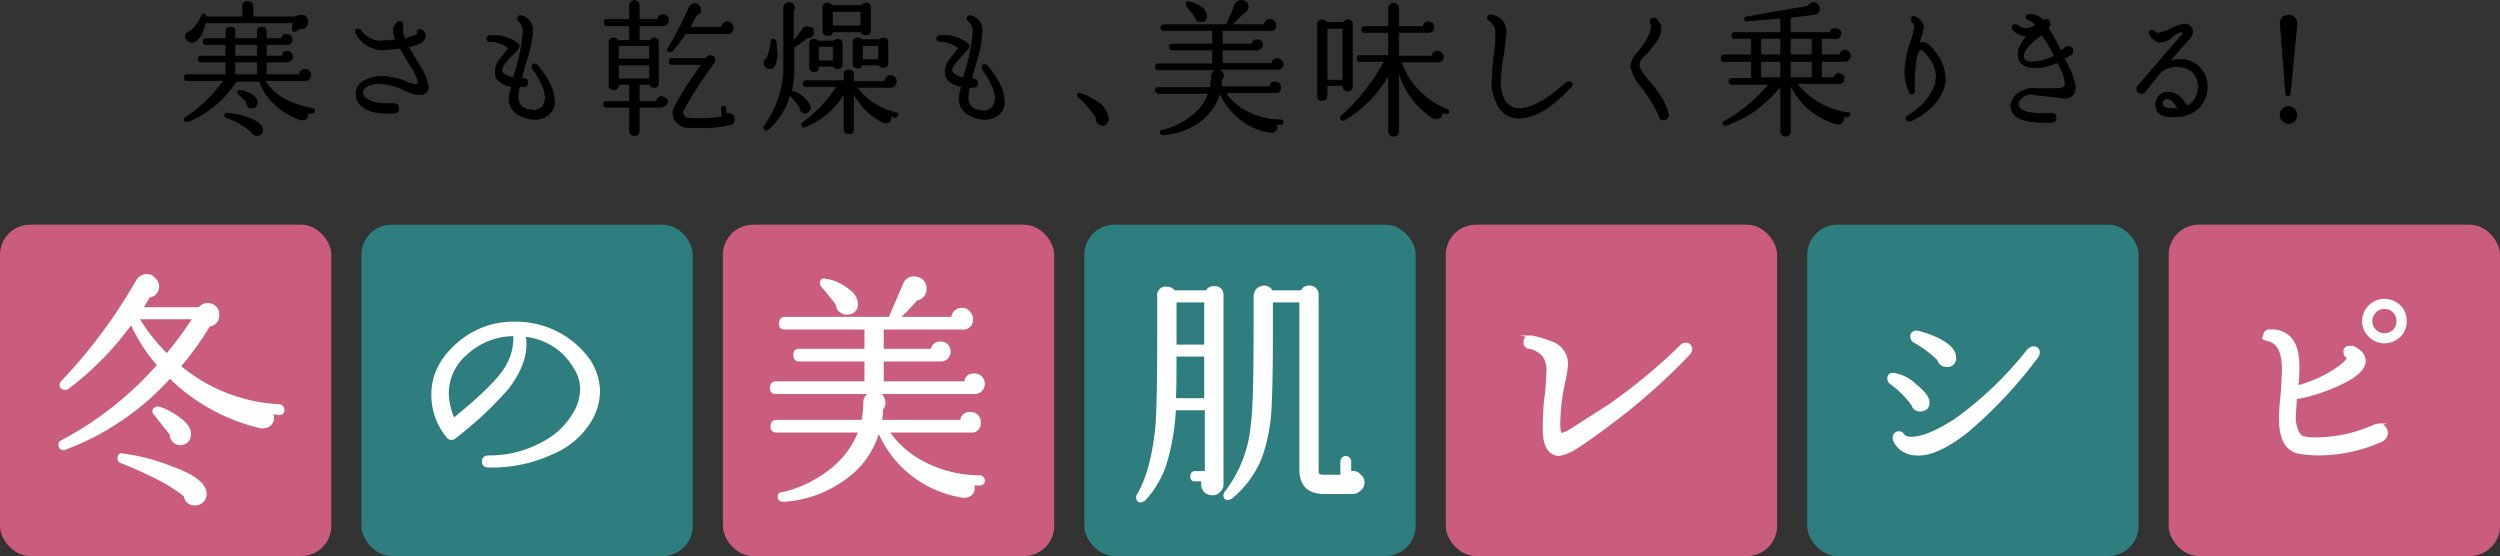
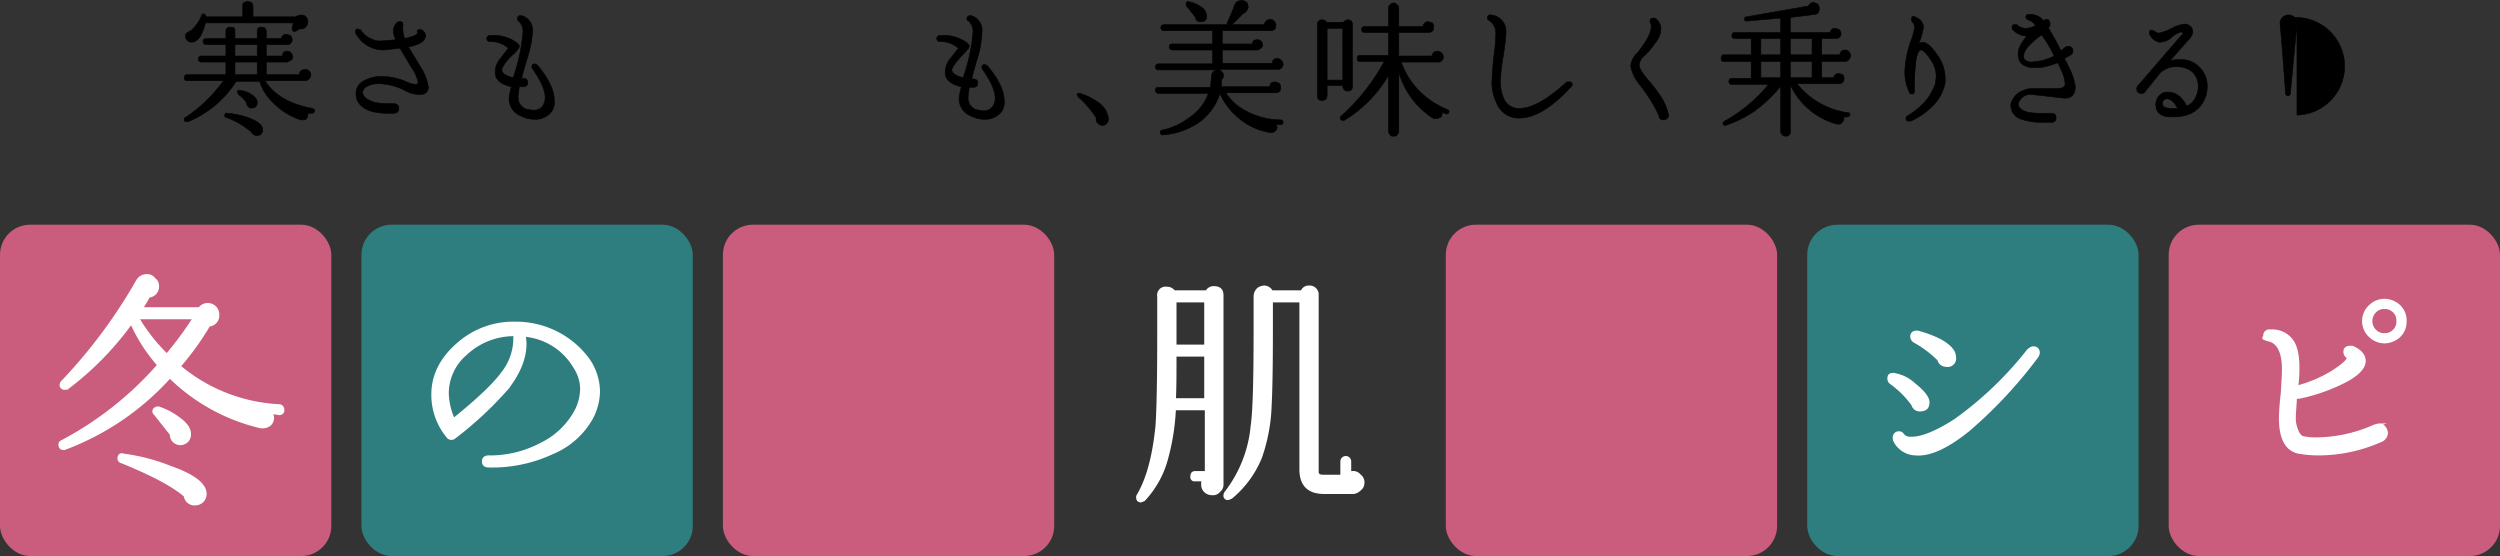
<svg xmlns="http://www.w3.org/2000/svg" viewBox="0 0 415 92.3">
  <rect x="0" y="0" width="415" height="92.3" fill="#333333" stroke="none" />
  <defs>
    <style>.cls-1{stroke:#000;stroke-width:0.1px;}.cls-1,.cls-4{stroke-linecap:round;stroke-miterlimit:10;}.cls-2{fill:#ca5c7d;}.cls-3{fill:#2e7e7f;}.cls-4{fill:#fff;stroke:#fff;stroke-width:0.4px;}</style>
  </defs>
  <g id="レイヤー_2" data-name="レイヤー 2">
    <g id="_6_冬のレシピ" data-name="6_冬のレシピ">
      <path class="cls-1" d="M52.2,18.5c0,.2-.2.3-.5.3h-.6V19c0,.6-.3.9-.8.9h-.4a11.6,11.6,0,0,1-4.4-2.7,8.4,8.4,0,0,1-2.4-3.7H39.2a17.2,17.2,0,0,1-8,6.7H31c-.3,0-.4-.1-.4-.4s.1-.2.2-.3a24.3,24.3,0,0,0,6.3-6.1h-6c-.4,0-.5-.2-.5-.5s.1-.5.5-.5h6.4V10.3H33.4a.5.5,0,0,1,0-1h4.1V7.4H34.2a.5.5,0,0,1,0-1h3.3V5.3c0-.6.2-.8.8-.8s.7.2.7.8V6.4h3.7V5.3c0-.6.2-.8.7-.8s.8.2.8.8V6.4h2.5a.8.8,0,0,1,.9-.7l.6.2a.9.9,0,0,1,.3.6.8.8,0,0,1-.9.9H44.2V9.3h2.7a.7.7,0,0,1,.8-.8.6.6,0,0,1,.6.3.9.9,0,0,1,.3.6.6.6,0,0,1-.3.6l-.6.3H44.2v2.1h5.5a.9.9,0,0,1,.3-.7l.6-.2a.9.9,0,0,1,.7.3.7.7,0,0,1,.3.6.9.9,0,0,1-.3.7.9.9,0,0,1-.6.3H44c1.4,2.3,4,3.9,7.9,4.6C52.1,18.1,52.3,18.2,52.2,18.5ZM51,3.1a.9.9,0,0,1,.1.5,1.1,1.1,0,0,1-.3.8.9.9,0,0,1-.8.4h-.3l-.6.4h-.3a.3.3,0,0,1-.3-.3V4.6l.2-.8H34.1a11.8,11.8,0,0,1-.7,2c-.5.8-1,1.2-1.6,1.2a.9.9,0,0,1-.7-.3.9.9,0,0,1-.3-.7.7.7,0,0,1,.3-.6l.7-.4a6.5,6.5,0,0,0,1.7-2.5c0-.1.2-.2.3-.2s.4.2.4.5h6.1V1a.7.7,0,0,1,.2-.6l.6-.2.6.2A.9.9,0,0,1,42,1V2.8h7.1a1.4,1.4,0,0,1,.9-.3A1,1,0,0,1,51,3.1ZM43.6,21.5a.9.9,0,0,1-.9,1,1.1,1.1,0,0,1-1-.6,13.3,13.3,0,0,0-4.1-2.4.3.3,0,0,1-.3-.3c0-.3.2-.5.5-.4a13.9,13.9,0,0,1,3.3.7C42.8,20.1,43.6,20.8,43.6,21.5ZM42.7,9.3V7.4H39V9.3Zm0,3.1V10.3H39v2.1Zm0,4.6c0,.6-.3.9-.8.9a.6.6,0,0,1-.7-.2,1.1,1.1,0,0,1-.3-.7,5.3,5.3,0,0,0-1.3-1.3l-.2-.4c0-.3.2-.4.5-.3a4.3,4.3,0,0,1,1.7.6C42.3,16,42.7,16.5,42.7,17Z" />
      <path class="cls-1" d="M69.6,15.7a5.4,5.4,0,0,1-2.6-.8,9.9,9.9,0,0,0-4.1-1,4.1,4.1,0,0,0-2.1.5,1.2,1.2,0,0,0-.6.9c0,.7.6,1.2,1.7,1.6a8.8,8.8,0,0,0,2.4.3h1c.6,0,.9.3.9.8s-.2.7-.7.8H64.3q-4.2,0-5.1-2.4c0-.2-.1-.5-.1-.8a2.3,2.3,0,0,1,1-2,5.8,5.8,0,0,1,3.3-.9,10.1,10.1,0,0,1,4.1.9A4.1,4.1,0,0,0,69,14c.3,0,.4-.1.4-.4a6.3,6.3,0,0,0-1.1-2.4L66.4,8l-2.7.3a5.2,5.2,0,0,1-4.6-2.7.4.4,0,0,1-.1-.3c0-.3.1-.5.4-.5l.5.2a4,4,0,0,0,1.6,1.4,3.4,3.4,0,0,0,1.8.4l2.4-.2a3.4,3.4,0,0,1-.4-1.5,1.9,1.9,0,0,1,.8-1.5h.3c.4,0,.5.2.5.6a4.2,4.2,0,0,0,.3,2.2q2.1-.5,2.1-.9c-.1-.4,0-.6.4-.6a.9.9,0,0,1,.7.4.9.9,0,0,1,.2.8c-.1.8-1,1.3-2.8,1.7l2,3.3a8.9,8.9,0,0,1,1.3,3.3C71.1,15.3,70.6,15.7,69.6,15.7Z" />
      <path class="cls-1" d="M91.5,18.6a3.4,3.4,0,0,1-2.8,1.2,4.6,4.6,0,0,1-2.1-.5,3.1,3.1,0,0,1-2.1-2.9,10.4,10.4,0,0,1,.4-2q-2.7-.6-2.7-2.4A3.5,3.5,0,0,1,83,9.8L84.4,8a4.5,4.5,0,0,0-3.1-1.1.5.5,0,0,1,0-1,6.6,6.6,0,0,1,4.5,1.2l.2.2a.5.5,0,0,1,.2.4c0,.2-.3.7-1.1,1.4s-1.8,2-1.8,2.5.6,1,1.9,1.3l.4-1.3a29.1,29.1,0,0,0,1.2-6.1,2.3,2.3,0,0,0-.7-2c-.2-.1-.2-.2-.2-.4s.1-.5.4-.5h.3a2.5,2.5,0,0,1,1.8,2.7,18.3,18.3,0,0,1-.7,3.8c-.4,1.3-.8,2.6-1.1,3.9h.2c.5,0,.8.2.8.7s-.3.7-.8.7h-.6c-.1.8-.2,1.4-.2,1.6a2.1,2.1,0,0,0,1.3,2.1l1.2.2a1.9,1.9,0,0,0,1.5-.6,2.5,2.5,0,0,0,.5-1.5q0-1.8-2.1-4.8a.4.4,0,0,1-.1-.3c0-.3.1-.5.5-.5l.4.2c1.9,2.3,2.8,4.2,2.8,5.8A2.7,2.7,0,0,1,91.5,18.6Z" />
-       <path class="cls-1" d="M111,3.3a.9.9,0,0,1-.3.7.9.9,0,0,1-.6.3h-4V6.7H108a.7.7,0,0,1,.6-.4c.5,0,.7.3.7.8v6.7c0,.5-.2.7-.7.7s-.6-.1-.7-.5h-1.8v2.8H109a.9.9,0,0,1,.9-.8l.6.3a.6.6,0,0,1,.3.6.9.9,0,0,1-.3.6l-.6.3h-3.8v3.9c0,.6-.3.8-.8.8s-.8-.2-.8-.8V17.8h-3.8c-.4,0-.5-.2-.5-.5s.1-.5.5-.5h3.8V14h-1.8c0,.6-.3.9-.8.9a.7.7,0,0,1-.8-.8v-7a.7.7,0,0,1,.8-.8.8.8,0,0,1,.7.4h1.9V4.3h-3.7c-.4,0-.5-.2-.5-.6s.1-.5.5-.5h3.7V.9a.8.8,0,1,1,1.6,0V3.2h3.1c0-.5.3-.8.9-.8a.7.7,0,0,1,.6.3A.9.9,0,0,1,111,3.3Zm-3.2,6.5V7.6h-5.1V9.8Zm0,3.3V10.8h-5.1v2.3Zm13.9-8.4a.9.9,0,0,1-.3.7.8.8,0,0,1-.7.2h-6.9a23.7,23.7,0,0,1-2.3,3h-.3c-.3,0-.4-.1-.4-.4a.3.3,0,0,1,.1-.2,62.9,62.9,0,0,0,3.5-6.8,1,1,0,0,1,.9-.6.9.9,0,0,1,.7.3.9.9,0,0,1,.3.7.8.8,0,0,1-.7.9,19.8,19.8,0,0,1-1.1,2h5.3a.9.9,0,0,1,.3-.6.9.9,0,0,1,.6-.3.9.9,0,0,1,.7.3A.9.9,0,0,1,121.7,4.7Zm.2,15.1a.8.8,0,0,1-.7.9,16.8,16.8,0,0,1-4.8.5h-2.3a3,3,0,0,1-1.7-.8,2.4,2.4,0,0,1-.7-1.6,2.8,2.8,0,0,1,.4-1.3,50.9,50.9,0,0,1,4.4-6.8h-4.9c-.4,0-.5-.2-.5-.5s.1-.5.5-.5h5.6c.2-.3.4-.5.7-.5l.6.2a1.4,1.4,0,0,1,.2.6c0,.2-.1.3-.2.5a65.4,65.4,0,0,0-5,7.7q-.3.6,0,.9a.8.8,0,0,0,.7.5,25,25,0,0,0,5.6-.2V18c0-.3.1-.4.3-.4s.4.1.4.4v.8h.4a1.1,1.1,0,0,1,.7.3A.8.8,0,0,1,121.9,19.8Z" />
-       <path class="cls-1" d="M135.1,5.3a.9.9,0,0,1-.3.7,1.1,1.1,0,0,1-.8.3l-1.9,1.4h-.3v3.6a15.8,15.8,0,0,1-.4,3.8,3.6,3.6,0,0,1,1.8.9c.8.7,1.3,1.3,1.3,1.8a.5.5,0,0,1-.2.6.9.9,0,0,1-.6.4,1.1,1.1,0,0,1-.7-.3.8.8,0,0,1-.2-.7,23,23,0,0,0-1.7-2,10.9,10.9,0,0,1-1.5,3.3,10.9,10.9,0,0,1-2.2,2.5h-.2c-.3,0-.4-.1-.4-.4v-.2a17,17,0,0,0,3.3-10.6V1.3a1.4,1.4,0,0,1,.2-.6.9.9,0,0,1,.7-.3.7.7,0,0,1,.6.3.9.9,0,0,1,.3.6c0,.2-.1.3-.2.5v5a19.6,19.6,0,0,0,1.6-2.1.9.9,0,0,1,.7-.3l.7.2A.9.9,0,0,1,135.1,5.3Zm-6.3,1.5a15,15,0,0,1,.2,2,4.6,4.6,0,0,1-.4,2.1.9.9,0,0,1-.8.5.9.9,0,0,1-.7-.3.9.9,0,0,1-.3-.6.8.8,0,0,1,.5-.8,13.7,13.7,0,0,0,.7-2.9c0-.2.2-.3.4-.3S128.7,6.6,128.8,6.8ZM149,19.2a.5.5,0,0,1-.5.3l-.7-.2c0,.1.1.2.1.3a.7.7,0,0,1-.8.8h-.4a11.2,11.2,0,0,1-5-4.9v5.9c0,.6-.3.8-.8.8s-.8-.2-.8-.8V15.6a13.5,13.5,0,0,1-6.5,5.5h-.2c-.2,0-.3-.1-.3-.4a.4.4,0,0,1,.1-.3,23,23,0,0,0,5.7-6h-5.1a.5.5,0,0,1,0-1h6.3V12.3c0-.5.3-.7.8-.7s.8.2.8.7v1.2h5.2a.9.9,0,0,1,.3-.7.7.7,0,0,1,.6-.3,1,1,0,0,1,1,1,1.1,1.1,0,0,1-.3.7.9.9,0,0,1-.7.3h-5.6a11.6,11.6,0,0,0,6.5,4.2C149,18.8,149.1,18.9,149,19.2Zm-9.2-8.6a.7.7,0,0,1-.8.8.5.5,0,0,1-.6-.4h-2.5c0,.6-.2.9-.7.9s-.8-.3-.8-.8V7.2c0-.5.2-.7.8-.7a.9.9,0,0,1,.6.3h2.6a.9.9,0,0,1,.6-.3c.5,0,.8.2.8.7Zm-1.5-.5V7.7h-2.4v2.4ZM144.5,5a.7.7,0,0,1-.8.8.9.9,0,0,1-.8-.5h-4.7a.7.7,0,0,1-.8.6c-.5,0-.8-.2-.8-.8V1.3a.7.7,0,0,1,.8-.8,1,1,0,0,1,.7.4H143a1,1,0,0,1,.7-.4.7.7,0,0,1,.8.8Zm-1.6-.7V1.9h-4.7V4.3Zm4.5,6.1a.7.7,0,0,1-.8.8.8.8,0,0,1-.7-.4h-2.8c-.1.4-.3.5-.7.5s-.8-.2-.8-.7V7.1a.7.7,0,0,1,.8-.8.7.7,0,0,1,.6.3h2.9a.9.9,0,0,1,.7-.3.7.7,0,0,1,.8.8Zm-1.6-.5V7.6h-2.6V9.9Z" />
      <path class="cls-1" d="M166.2,18.6a3.4,3.4,0,0,1-2.8,1.2,4.6,4.6,0,0,1-2.1-.5,3.1,3.1,0,0,1-2.1-2.9,10.4,10.4,0,0,1,.4-2q-2.7-.6-2.7-2.4a3.5,3.5,0,0,1,.8-2.2L159.1,8A4.5,4.5,0,0,0,156,6.9a.5.5,0,0,1,0-1,6.6,6.6,0,0,1,4.5,1.2l.2.2a.5.5,0,0,1,.2.4c0,.2-.4.7-1.1,1.4s-1.8,2-1.8,2.5.6,1,1.9,1.3l.4-1.3a29.1,29.1,0,0,0,1.2-6.1,2.3,2.3,0,0,0-.7-2c-.2-.1-.3-.2-.3-.4a.5.5,0,0,1,.5-.5h.2A2.5,2.5,0,0,1,163,5.4a16.9,16.9,0,0,1-.6,3.8c-.4,1.3-.8,2.6-1.1,3.9h.2c.5,0,.8.2.8.7s-.3.7-.8.7h-.6c-.1.8-.2,1.4-.2,1.6a2.1,2.1,0,0,0,1.3,2.1l1.2.2a1.9,1.9,0,0,0,1.5-.6,2.5,2.5,0,0,0,.5-1.5q0-1.8-2.1-4.8a.4.4,0,0,1-.1-.3c0-.3.1-.5.5-.5l.4.2c1.9,2.3,2.8,4.2,2.8,5.8A2.7,2.7,0,0,1,166.2,18.6Z" />
      <path class="cls-1" d="M184,19.7a1.1,1.1,0,0,1-.3.8.8.8,0,0,1-.7.3.9.9,0,0,1-.8-.4.7.7,0,0,1-.2-.8,16.4,16.4,0,0,0-3-3.5l-.2-.3c0-.3.2-.4.5-.3a10.5,10.5,0,0,1,3,1.5A3.8,3.8,0,0,1,184,19.7Z" />
      <path class="cls-1" d="M213,20.3a.4.4,0,0,1-.4.4h-.7c0,.2.1.3.1.4a.8.8,0,0,1-.4.7.8.8,0,0,1-.7.2,10.4,10.4,0,0,1-5.5-2.6,11.1,11.1,0,0,1-2.9-3.9h0a9.2,9.2,0,0,1-3.6,4.9,12.2,12.2,0,0,1-5.9,2,.4.4,0,0,1-.4-.4c0-.2.1-.3.3-.4a11.3,11.3,0,0,0,4.7-2.2,8,8,0,0,0,3-3.9h-8.3a.5.5,0,0,1-.5-.5c0-.4.2-.5.5-.5h8.6a12.3,12.3,0,0,0,.2-1.9,1.1,1.1,0,0,1,.9-1h-9.7c-.3,0-.5-.1-.5-.5a.5.5,0,0,1,.5-.5h9V8.3h-6.7a.5.5,0,0,1-.5-.5c0-.4.2-.5.5-.5h6.7V5.1h-8.1a.5.5,0,0,1-.5-.5.5.5,0,0,1,.5-.5h10.5V3.8A30.5,30.5,0,0,0,205,.7a1.1,1.1,0,0,1,1.1-.6,1.1,1.1,0,0,1,1,.5c0,.2.1.4.1.6s-.3.9-.9,1.1l-1.8,1.8h5.4a.7.7,0,0,1,.3-.6.9.9,0,0,1,.6-.3.9.9,0,0,1,.7.3.9.9,0,0,1,.3.7c0,.6-.3.9-1,.9h-7.9V7.3h5c0-.5.3-.7.8-.7a.7.7,0,0,1,.6.2.9.9,0,0,1,.3.6.6.6,0,0,1-.3.6.9.9,0,0,1-.6.3h-5.8v2.2h8.3c0-.5.3-.8.9-.8a1.1,1.1,0,0,1,.9.9.9.9,0,0,1-.3.7.7.7,0,0,1-.6.2h-10c.3.1.6.2.7.4a.8.8,0,0,1,.3.7.9.9,0,0,1-.3.6,4.9,4.9,0,0,1-.1,1.2h8.1c0-.6.3-.8.9-.8l.6.2a.9.9,0,0,1,.3.7.8.8,0,0,1-.9.9h-8.2a8.1,8.1,0,0,0,2.6,2.6,12.4,12.4,0,0,0,6.5,1.9A.4.4,0,0,1,213,20.3ZM200.3,2.7a.8.8,0,0,1-.8.9.9.9,0,0,1-.7-.1,1,1,0,0,1-.4-.7L196.9.9V.6c0-.3.2-.4.5-.3a5.2,5.2,0,0,1,1.9.8A1.9,1.9,0,0,1,200.3,2.7Z" />
      <path class="cls-1" d="M224.5,14.3a.7.7,0,0,1-.8.8c-.5,0-.8-.3-.8-.9h-2.6v1.7a1.4,1.4,0,0,1-.2.6l-.6.2a.7.7,0,0,1-.8-.8V4.1a.7.7,0,0,1,.8-.8.7.7,0,0,1,.7.4H223a1,1,0,0,1,.7-.4.7.7,0,0,1,.8.8Zm-1.6-1V4.7h-2.6v8.6Zm17.6,5.4a.4.4,0,0,1-.5.2l-.6-.3v.3a.9.9,0,0,1-.3.6l-.6.2H238a13.6,13.6,0,0,1-5.8-7.7v9.8a.9.9,0,0,1-.3.6c-.1.2-.3.2-.6.2s-.4,0-.5-.2a.9.9,0,0,1-.3-.6V12.5a21.2,21.2,0,0,1-7.4,7.5h-.2a.4.4,0,0,1-.4-.4c0-.2,0-.2.1-.3a33.7,33.7,0,0,0,7.2-9.1h-4c-.4,0-.5-.1-.5-.5s.1-.5.5-.5h4.7V5.4h-4a.5.5,0,0,1-.5-.5.5.5,0,0,1,.5-.5h4V1.3a.5.5,0,0,1,.3-.5.5.5,0,0,1,.5-.3.6.6,0,0,1,.6.3.5.5,0,0,1,.3.5V4.4h4a.9.9,0,0,1,.9-.8l.7.2a1.4,1.4,0,0,1,.2.7c0,.6-.3.9-1,.9h-4.8V9.3h5.5a.9.9,0,0,1,.9-.8.9.9,0,0,1,.7.3.9.9,0,0,1,.3.6.9.9,0,0,1-.3.7.7.7,0,0,1-.6.2h-6.1a12.8,12.8,0,0,0,2.9,4.7,13.9,13.9,0,0,0,4.8,3.2C240.5,18.3,240.6,18.4,240.5,18.7Z" />
      <path class="cls-1" d="M260.8,14.4c-3.2,3.5-6.1,5.2-8.6,5.2a3.9,3.9,0,0,1-3.8-2.6,7.6,7.6,0,0,1-.7-4.1c0-.7.1-1.9.3-3.7a28.7,28.7,0,0,0,.3-3.6,2.5,2.5,0,0,0-1.1-2.2.5.5,0,0,1-.3-.5.8.8,0,0,1,.2-.4c.1,0,.3-.1.5,0A2.7,2.7,0,0,1,250,5.3c0,.8-.2,2.1-.4,3.7a30.3,30.3,0,0,0-.5,3.8,7.4,7.4,0,0,0,.5,3.5,2.7,2.7,0,0,0,2.6,1.7c2.1,0,4.7-1.5,7.9-4.4h.4c.3,0,.5.1.5.5Z" />
      <path class="cls-1" d="M276.9,18.8a.3.3,0,0,1,.1.2.8.8,0,0,1-.2.6.9.9,0,0,1-.6.3c-.5,0-.8-.2-.8-.7a26.3,26.3,0,0,0-3.1-5,7.1,7.1,0,0,1-1.6-3.2,3.3,3.3,0,0,1,1.1-2.2c1.5-1.9,2.3-3.3,2.3-4.4a.9.9,0,0,0-.1-.5.8.8,0,0,1-.1-.4.5.5,0,0,1,.5-.5h.3a2.2,2.2,0,0,1,1,1.5,3.7,3.7,0,0,1-1,2.7,11.3,11.3,0,0,1-2,2.3,2.2,2.2,0,0,0-.6,1.3c0,.5.5,1.3,1.5,2.5a21.5,21.5,0,0,1,1.8,2.3A8.9,8.9,0,0,1,276.9,18.8Z" />
      <path class="cls-1" d="M307.2,9.2a.9.9,0,0,1-.3.7.7.7,0,0,1-.6.3h-3.9v2.7h2a.8.8,0,0,1,.9-.7l.6.2a.8.8,0,0,1,.2.7c0,.5-.3.8-.9.8h-6.9a13.1,13.1,0,0,0,8.4,4.8c.3,0,.4.1.4.4a.5.5,0,0,1-.5.3h-.5v.2a.9.9,0,0,1-.3.7.6.6,0,0,1-.6.3h-.3a12.1,12.1,0,0,1-7.7-6.5v7.7c0,.3,0,.4-.2.6s-.3.2-.5.2-.5,0-.6-.2a.7.7,0,0,1-.3-.6V14.3a23.8,23.8,0,0,1-4.3,4.1,19.6,19.6,0,0,1-4.8,2.4h-.3c-.1-.1-.2-.2-.2-.3s.1-.3.3-.4a25.2,25.2,0,0,0,7.3-6.1h-6.1c-.3,0-.5-.1-.5-.5a.5.5,0,0,1,.5-.5h3.2V10.2h-4.5c-.4,0-.5-.2-.5-.5s.1-.6.5-.6h4.5V6.4h-2.6c-.4,0-.6-.1-.6-.5s.2-.5.6-.5h7.5V3l-5.7.5c-.2,0-.3-.1-.3-.4a.3.3,0,0,1,.3-.3h0L300.2,1a1,1,0,0,1,.9-.6l.5.2a.9.9,0,0,1,.4.8c0,.6-.2.9-.8,1l-4,.5V5.4h6.6a.8.8,0,0,1,.9-.7l.6.2a.9.9,0,0,1,.3.6.8.8,0,0,1-.9.9h-2.3V9.1h3c.1-.5.3-.8.9-.8a.7.7,0,0,1,.6.3A.9.9,0,0,1,307.2,9.2Zm-11.6-.1V6.4h-3.3V9.1Zm0,3.8V10.2h-3.3v2.7Zm5.2-3.8V6.4h-3.6V9.1Zm0,3.8V10.2h-3.6v2.7Z" />
      <path class="cls-1" d="M322.7,14.5a7.4,7.4,0,0,1-2,3.2,12.1,12.1,0,0,1-3.5,2.4h-.3c-.3,0-.5-.1-.5-.4a.5.5,0,0,1,.3-.5,12.1,12.1,0,0,0,3-2.5,9.4,9.4,0,0,0,1.6-2.9c0-.4.1-.7.1-1.1a4.9,4.9,0,0,0-.9-2.8c-.8-1.2-1.4-1.7-1.7-1.6s-.5.6-.7,1.4a35.1,35.1,0,0,0-.3,5.3c0,.4-.1.6-.4.6s-.5-.1-.5-.4a8,8,0,0,1-.7-3.4,17.6,17.6,0,0,1,1-5,9.1,9.1,0,0,0,.6-2.2,1.2,1.2,0,0,0-.4-1,.6.6,0,0,1-.1-.4c0-.3.1-.5.4-.5l.8.4a1.9,1.9,0,0,1,.6.7,1.4,1.4,0,0,1,.2.7,9.9,9.9,0,0,1-.8,2.7l.6-.2c.7,0,1.5.7,2.4,2a6.7,6.7,0,0,1,1.4,4A3.4,3.4,0,0,1,322.7,14.5Z" />
      <path class="cls-1" d="M342.7,16.3l-2.6-.3-2.7-.3a2.1,2.1,0,0,0-2.2,1.1.9.9,0,0,0,0,1c.5.7,1.6,1,3.4,1h1.9c.5,0,.8.2.8.7a.7.7,0,0,1-.8.8h-1.8a9.6,9.6,0,0,1-3.1-.5,2.4,2.4,0,0,1-1.8-2.3,1.9,1.9,0,0,1,.4-1.1,2.8,2.8,0,0,1,1.5-1.3,4,4,0,0,1,2.2-.4h3.3c.8,0,1.3-.1,1.5-.4a.7.7,0,0,0,.1-.5,5.7,5.7,0,0,0-.6-2.1l-.6-1.3a15,15,0,0,1-2.7.8h-1.2a2.9,2.9,0,0,1-2.2-.7,2.5,2.5,0,0,1-.5-1.5c0-.2.1-.5.1-.8a6.5,6.5,0,0,1,1.4-2.2,3.4,3.4,0,0,1-2.4-1.1.4.4,0,0,1-.1-.3c0-.4.1-.5.4-.5h.4a2.2,2.2,0,0,0,1.4.6,3,3,0,0,0,1.7-.5,2.4,2.4,0,0,0-1.2-.9.5.5,0,0,1-.4-.5c0-.3.2-.4.5-.4a2.8,2.8,0,0,1,2.4,1l.5-.2c.4,0,.6.3.6.8a.6.6,0,0,1-.3.6c.5.8,1.2,2,2.1,3.8l.6-.4a.6.6,0,0,1,.6-.3.7.7,0,0,1,.8.8.8.8,0,0,1-.5.7l-.9.5.8,1.6a9.6,9.6,0,0,1,1,3.1Q344.5,16.3,342.7,16.3Zm-1.7-7a17.9,17.9,0,0,0-2.1-3.5,11.9,11.9,0,0,0-1.8,1.5A4,4,0,0,0,336,8.8c-.1.5-.1.9.1,1.1a1.7,1.7,0,0,0,1.2.4l1.5-.2A10.1,10.1,0,0,0,341,9.3Z" />
      <path class="cls-1" d="M365.8,16.8c-.9,1.7-2.6,2.6-5,2.6h-.7c-1.4-.1-2.1-.7-2.2-1.7a2.1,2.1,0,0,1,1.5-2.4h.6c1.2,0,2.2.8,3,2.3a2.8,2.8,0,0,0,1.5-1.5,3.5,3.5,0,0,0,.4-1.7A3.3,3.3,0,0,0,364,12a3.6,3.6,0,0,0-2.4-.9,3.7,3.7,0,0,0-3.1,1.1l-2.4,3a.6.6,0,0,1-.6.3c-.5,0-.8-.2-.8-.8a1,1,0,0,1,.4-.7L362,6q.5-.4.3-.6c0-.1-.1-.1-.2-.1a3.6,3.6,0,0,0-1.5.8,3,3,0,0,1-2.2.9,2.4,2.4,0,0,1-1.5-1.2.4.4,0,0,1-.1-.3c0-.4.1-.5.4-.5l.5.2a.9.9,0,0,0,.6.3,7.4,7.4,0,0,0,2.2-.8,6.3,6.3,0,0,1,2.1-.7,1.4,1.4,0,0,1,1.2.6,1.4,1.4,0,0,1,.2.7,2.3,2.3,0,0,1-.8,1.4l-3,3.4a5.2,5.2,0,0,1,1.7-.2,4.1,4.1,0,0,1,3.5,1.6,4.3,4.3,0,0,1,1,2.9A5,5,0,0,1,365.8,16.8ZM361.5,18c-.6-1.1-1.2-1.6-1.8-1.6a.9.9,0,0,0-.6.3.7.7,0,0,0-.1.6c0,.5.6.7,1.5.7Z" />
-       <path class="cls-1" d="M381.3,3.9l-1.1,11.6a.4.4,0,1,1-.8,0c-.2-3-.5-6.9-.9-11.6a1.3,1.3,0,0,1,.4-1,1.5,1.5,0,0,1,2,0A1.4,1.4,0,0,1,381.3,3.9Zm0,15.2a1.8,1.8,0,0,1-.4,1,1.4,1.4,0,0,1-2-2,1.4,1.4,0,0,1,2,0A1.8,1.8,0,0,1,381.3,19.1Z" />
+       <path class="cls-1" d="M381.3,3.9l-1.1,11.6a.4.4,0,1,1-.8,0c-.2-3-.5-6.9-.9-11.6a1.3,1.3,0,0,1,.4-1,1.5,1.5,0,0,1,2,0A1.4,1.4,0,0,1,381.3,3.9Za1.8,1.8,0,0,1-.4,1,1.4,1.4,0,0,1-2-2,1.4,1.4,0,0,1,2,0A1.8,1.8,0,0,1,381.3,19.1Z" />
      <rect class="cls-2" y="37.3" width="55" height="55" rx="5" />
      <rect class="cls-3" x="60" y="37.3" width="55" height="55" rx="5" />
      <rect class="cls-2" x="120" y="37.3" width="55" height="55" rx="5" />
-       <rect class="cls-3" x="180" y="37.3" width="55" height="55" rx="5" />
      <rect class="cls-2" x="240" y="37.3" width="55" height="55" rx="5" />
      <rect class="cls-2" x="360" y="37.3" width="55" height="55" rx="5" />
      <rect class="cls-3" x="300" y="37.3" width="55" height="55" rx="5" />
      <path class="cls-4" d="M47,68a.6.6,0,0,1-.7.7l-1.2-.2a2.9,2.9,0,0,1,.2.9,1.6,1.6,0,0,1-.5,1.1,1.8,1.8,0,0,1-1.1.4h-.4a31.8,31.8,0,0,1-15.1-8.3A44.4,44.4,0,0,1,10.7,74.5h-.2c-.4,0-.6-.3-.6-.7a.5.5,0,0,1,.3-.5A56.2,56.2,0,0,0,26.3,60.6a27.2,27.2,0,0,1-4.5-7A50.5,50.5,0,0,1,11.1,64.5h-.3a.6.6,0,0,1-.7-.7.8.8,0,0,1,.2-.4A86.1,86.1,0,0,0,22.8,46.6a1.8,1.8,0,0,1,1.6-.9,1.4,1.4,0,0,1,1.2.6,1.4,1.4,0,0,1,.6,1.2,1.6,1.6,0,0,1-1.5,1.7,17.6,17.6,0,0,1-1.2,2h9.6a1.7,1.7,0,0,1,1.4-.7,1.7,1.7,0,0,1,1.7,1.8A1.6,1.6,0,0,1,34.7,54a46,46,0,0,1-4.9,6.8,27.8,27.8,0,0,0,16.6,6.5A.7.7,0,0,1,47,68ZM34.1,82a1.7,1.7,0,0,1-1.7,1.7,1.6,1.6,0,0,1-1.7-1.4c-2.1-1.8-5.6-3.6-10.5-5.6a.6.6,0,0,1-.5-.6c0-.5.3-.8.8-.6a32.4,32.4,0,0,1,7.7,2C32.2,78.9,34.1,80.4,34.1,82ZM32.2,52.8H22.9a29.2,29.2,0,0,0,4.8,6.1A59.5,59.5,0,0,0,32.2,52.8ZM31.5,72a1.6,1.6,0,0,1-.4,1.2,1.7,1.7,0,0,1-1.2.5,1.6,1.6,0,0,1-1.1-.5,1.5,1.5,0,0,1-.4-1.1l-2.7-3.4a.5.5,0,0,1-.2-.4.5.5,0,0,1,.3-.5.7.7,0,0,1,.6-.1,11.4,11.4,0,0,1,3.1,1.6C30.8,70.2,31.5,71.1,31.5,72Z" />
      <path class="cls-4" d="M98.3,69.3a13.3,13.3,0,0,1-6.6,5.9,23.6,23.6,0,0,1-10.6,2.2c-.6,0-.9-.3-.9-.8s.3-.8.9-.8a18.1,18.1,0,0,0,8.7-2.1,12.9,12.9,0,0,0,5.6-5.2,8.2,8.2,0,0,0,1.1-3.9A6.6,6.6,0,0,0,95.4,61a10.7,10.7,0,0,0-8.3-5.3c0,.4.1.9.1,1.3,0,2.5-1,4.9-3,7.5a60.7,60.7,0,0,1-8.7,8.1.8.8,0,0,1-1.2-.1,10.9,10.9,0,0,1-2.5-7c0-3.2,1.4-6,4.3-8.5a13.9,13.9,0,0,1,9.5-3.4,14.9,14.9,0,0,1,12.1,6.1A9.5,9.5,0,0,1,99.4,65,9.8,9.8,0,0,1,98.3,69.3ZM85.4,55.6a11.7,11.7,0,0,0-8.1,3.2,8.6,8.6,0,0,0-3,6.5,11.2,11.2,0,0,0,1,4.3c4.1-3.3,6.8-5.9,8.1-7.7A9.3,9.3,0,0,0,85.4,55.6Z" />
-       <path class="cls-4" d="M163.3,79.8c0,.4-.3.6-.7.6h-1.1c0,.2.1.4.1.7a1.2,1.2,0,0,1-.5,1,1.7,1.7,0,0,1-1.4.3,18.1,18.1,0,0,1-13.8-10.8h-.1a14.4,14.4,0,0,1-6.1,8.2,19.1,19.1,0,0,1-9.6,3.3c-.5,0-.8-.2-.8-.6a.5.5,0,0,1,.6-.6,20.1,20.1,0,0,0,7.8-3.7,14.9,14.9,0,0,0,5-6.6H128.9c-.6,0-.8-.3-.8-.8s.2-.9.8-.9h14.3a15.5,15.5,0,0,0,.3-3.1,1.6,1.6,0,0,1,1.6-1.6H128.8a.7.7,0,0,1-.8-.8c0-.6.3-.9.8-.9h14.9V59.8h-11c-.6,0-.8-.3-.8-.9s.2-.8.8-.8h11V54.5H130.3c-.6,0-.8-.3-.8-.8s.2-.9.8-.9h17.5a1.1,1.1,0,0,1,.1-.5l2.2-5.1a1.6,1.6,0,0,1,1.7-1.1,1.8,1.8,0,0,1,1.6.9,1.5,1.5,0,0,1,.2.9,1.7,1.7,0,0,1-1.5,1.8,27.6,27.6,0,0,1-3,3.1h9a1.6,1.6,0,0,1,.5-1.1,1.5,1.5,0,0,1,1.1-.4,1.2,1.2,0,0,1,1.1.5,1.4,1.4,0,0,1,.5,1.1,1.4,1.4,0,0,1-1.6,1.6H146.5v3.6h8.2a1.3,1.3,0,0,1,1.4-1.2,1.5,1.5,0,0,1,1.1.4,1.8,1.8,0,0,1,.4,1,1.4,1.4,0,0,1-1.5,1.5h-9.6v3.7h13.8c0-.9.5-1.3,1.4-1.3a1.4,1.4,0,0,1,1.1.4,1.5,1.5,0,0,1,0,2.2,1.2,1.2,0,0,1-1,.4H145.2a1.7,1.7,0,0,1,1.2.5,2.5,2.5,0,0,1,.4,1.2,1.8,1.8,0,0,1-.4,1,12.3,12.3,0,0,1-.2,2h13.4a1.3,1.3,0,0,1,1.5-1.3,1.4,1.4,0,0,1,1.5,1.5,1.3,1.3,0,0,1-1.5,1.5H147.4a15.8,15.8,0,0,0,4.5,4.4,20.2,20.2,0,0,0,10.8,3.1A.7.7,0,0,1,163.3,79.8ZM142.2,50.4a1.4,1.4,0,0,1-1.3,1.6,1.5,1.5,0,0,1-1.3-.3,1.1,1.1,0,0,1-.6-1.1,37.6,37.6,0,0,0-2.5-3.1.8.8,0,0,1-.2-.5c0-.5.3-.7.8-.5a6.8,6.8,0,0,1,3.2,1.3C141.6,48.6,142.2,49.5,142.2,50.4Z" />
      <path class="cls-4" d="M202.9,49V80.4a1.3,1.3,0,0,1-.5,1.1,1.3,1.3,0,0,1-1.2.5,1.6,1.6,0,0,1-1.2-.5,1.5,1.5,0,0,1-.4-1.1,1.5,1.5,0,0,1,.1-.7h-1.3a.5.5,0,0,1-.6-.6c0-.5.2-.7.6-.7h1.8V67.9H195a37.6,37.6,0,0,1-1.4,8.6,16,16,0,0,1-3.7,6.5l-.5.2c-.4,0-.6-.2-.6-.7a.4.4,0,0,1,.1-.3c1.6-2.7,2.6-6.5,3.1-11.4.2-2.6.3-7.8.3-15.8V49.2a1.2,1.2,0,0,1,1.4-1.4,1.4,1.4,0,0,1,1.2.6h5.4a1.3,1.3,0,0,1,1.2-.7C202.4,47.7,202.9,48.1,202.9,49Zm-2.8,17.3V59h-5c0,3,0,5.4-.1,7.3Zm0-8.9V50h-5v7.4Zm26.2,22.7a1.4,1.4,0,0,1-.6,1.2,1.7,1.7,0,0,1-1.4.5h-4.5q-3.9,0-3.9-3.9V50h-4.8v5.3c0,6.2-.1,10.1-.2,11.8a28.9,28.9,0,0,1-1.6,8.8,16.9,16.9,0,0,1-4.9,6.7l-.5.2a.5.5,0,0,1-.6-.6.8.8,0,0,1,.2-.5,21.2,21.2,0,0,0,4.3-10.9c.4-2.8.5-8.5.5-17.1V49.2a1.7,1.7,0,0,1,.5-1.2,1.8,1.8,0,0,1,1.1-.4,1.4,1.4,0,0,1,1.2.8h5a1.2,1.2,0,0,1,1.2-.8,1.3,1.3,0,0,1,1.4,1.4V78.3c0,.5.3.7.9.7h3.1V76.6a.7.7,0,1,1,1.4,0v1.8h.4a1.3,1.3,0,0,1,1.2.5A1.4,1.4,0,0,1,226.3,80.1Z" />
-       <path class="cls-4" d="M280.4,58.7a105.4,105.4,0,0,1-11.9,10.7c-3,2.3-5.4,4-7,5a7.3,7.3,0,0,1-2.8,1.1,1.6,1.6,0,0,1-.9-.3q-1.4-.7-1.5-3.6a49,49,0,0,1,.2-5,41.5,41.5,0,0,0,.4-4.9,4.1,4.1,0,0,0-.7-2.7,4.2,4.2,0,0,0-2.3-1.3.8.8,0,0,1-.8-.9q0-1,1.2-.9a19.1,19.1,0,0,1,3.8,1.2,3.8,3.8,0,0,1,2,3.3,20.5,20.5,0,0,1-.5,3.1,35.6,35.6,0,0,0-.8,6.8c0,1,.1,1.6.4,1.8a6.1,6.1,0,0,0,1.7-.8l6.4-4.1a94.4,94.4,0,0,0,11.8-9.8.9.9,0,0,1,.7-.3.8.8,0,0,1,.9.9A1.3,1.3,0,0,1,280.4,58.7Z" />
      <path class="cls-4" d="M320.1,66.8c0,.9-.5,1.3-1.4,1.3a1.2,1.2,0,0,1-1.2-.9,15.4,15.4,0,0,0-3.6-3.6.9.9,0,0,1-.4-.7c0-.6.2-.8.8-.8a6.4,6.4,0,0,1,3.5,1.7C319.3,65,320.1,66,320.1,66.8Zm18-7.5a75.5,75.5,0,0,1-11.3,12.1c-3.6,2.9-6.5,4.2-8.8,4a4,4,0,0,1-3.5-2.2.9.9,0,0,1-.1-.5.8.8,0,0,1,.9-.9c.3,0,.5.2.7.5a1.6,1.6,0,0,0,1.1.4q2.7.1,7.5-3a58.8,58.8,0,0,0,12.1-11.6c.3-.2.5-.4.8-.4a.8.8,0,0,1,.9.9A1.3,1.3,0,0,1,338.1,59.3Zm-13.6,0a1.2,1.2,0,0,1-1.4,1.4,1.3,1.3,0,0,1-1.3-1,18.2,18.2,0,0,0-4-3,1,1,0,0,1-.5-.8c0-.6.4-.9,1.1-.8a18.6,18.6,0,0,1,3.7,1.4C323.7,57.4,324.5,58.3,324.5,59.3Z" />
      <path class="cls-4" d="M396.2,71.8a1.5,1.5,0,0,1-1,1.4A25.7,25.7,0,0,1,385,75.4a19.8,19.8,0,0,1-3.5-.3q-3-.7-3-5.7a39.4,39.4,0,0,1,.3-4c.1-1.8.2-3.1.2-4.1,0-2.8-.8-4.4-2.3-4.8s-.8-.4-.8-.8a.8.8,0,0,1,1-.8,4,4,0,0,1,3.4,1.4c.8.9,1.2,2.5,1.2,4.6a21.3,21.3,0,0,1-.2,3.3,21.8,21.8,0,0,0,5.9-2.5c1.7-1.1,2.6-1.9,2.6-2.4h-.1a1.1,1.1,0,0,1-.5-.9c0-.5.3-.8.9-.8h.4c1.4.6,2.1,1.5,2,2.5s-1.1,2.1-3.2,3.2a29.9,29.9,0,0,1-7.7,2.7h-.5c-.1,1.6-.2,2.8-.2,3.6s.5,2.8,1.4,3a9.7,9.7,0,0,0,2.5.2,23.9,23.9,0,0,0,9.3-2.1l.7-.2a1.3,1.3,0,0,1,1,.4A1.8,1.8,0,0,1,396.2,71.8Zm3.1-18.5a3.3,3.3,0,0,1-1,2.5,3.7,3.7,0,0,1-2.5,1,3.5,3.5,0,0,1-2.4-1,3.4,3.4,0,0,1,0-5,3.5,3.5,0,0,1,2.4-1,3.7,3.7,0,0,1,2.5,1A3.3,3.3,0,0,1,399.3,53.3Zm-1.3,0a2.1,2.1,0,0,0-2.2-2.2,2,2,0,0,0-1.5.6,2.2,2.2,0,0,0,0,3.2,2,2,0,0,0,1.5.6,2.1,2.1,0,0,0,2.2-2.2Z" />
    </g>
  </g>
</svg>